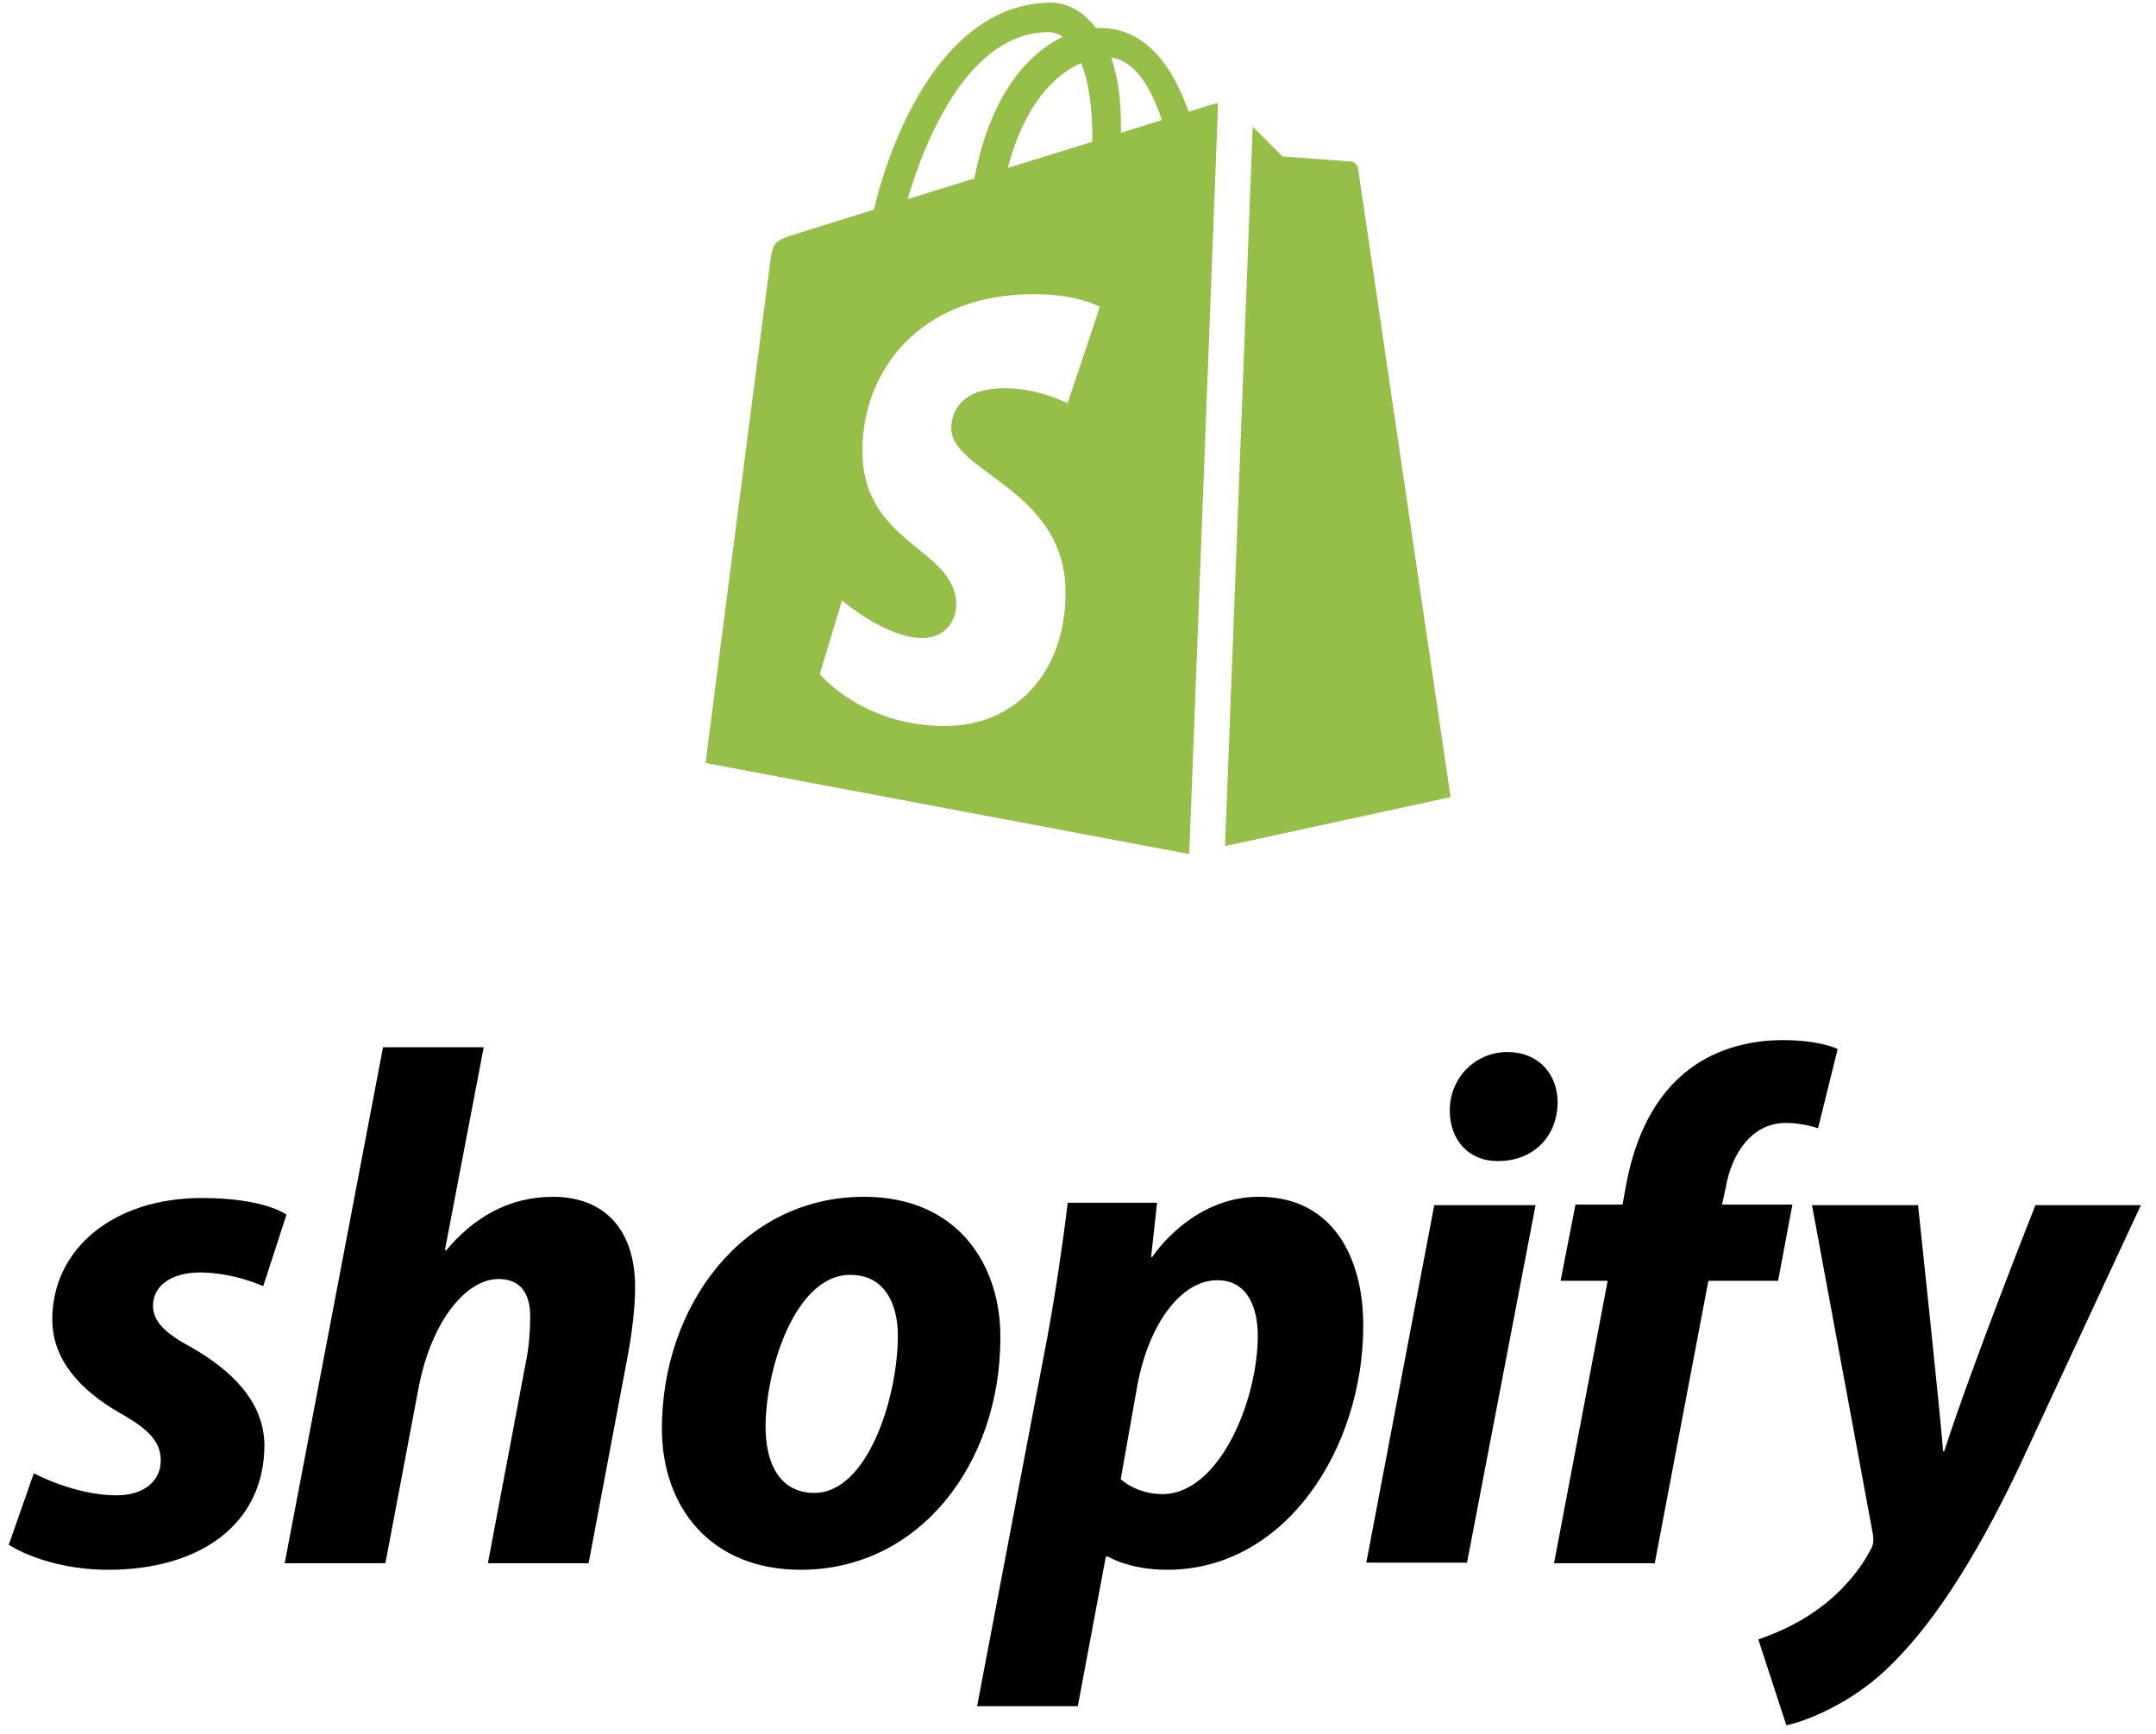
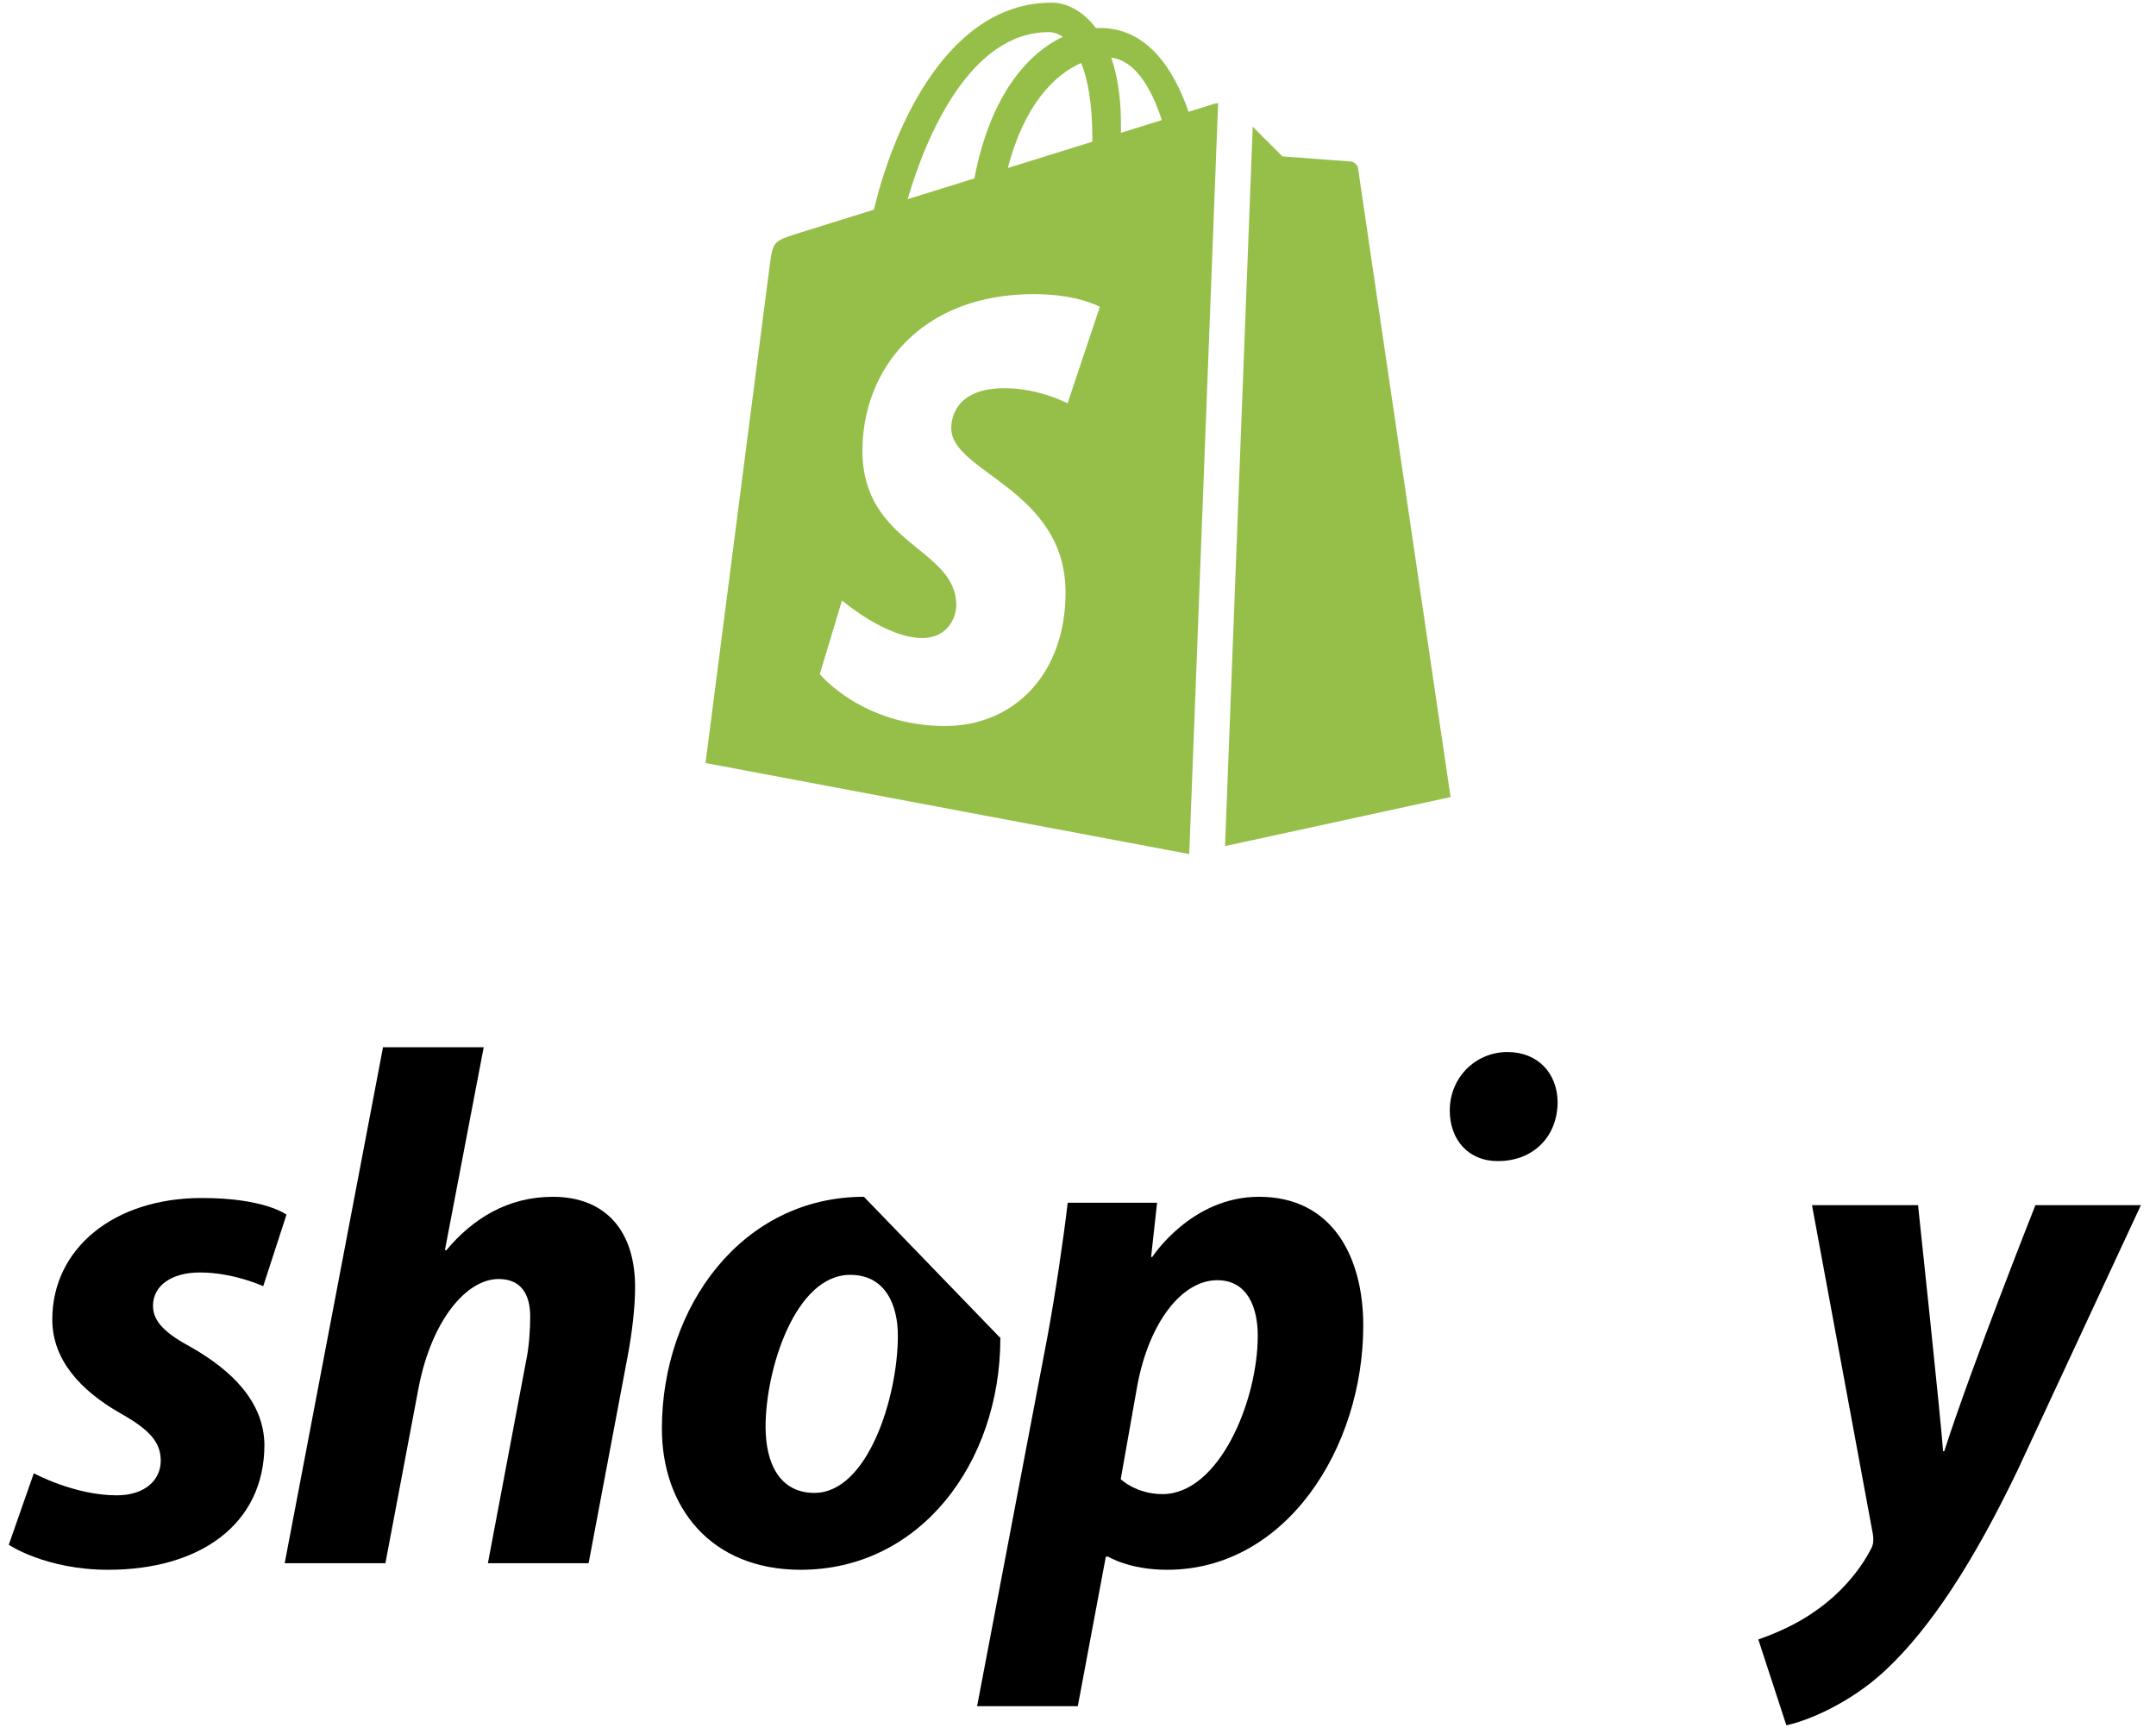
<svg xmlns="http://www.w3.org/2000/svg" fill="none" viewBox="0 0 87 70" height="70" width="87">
  <g clip-path="url(#clip0_771_195)">
    <path fill="#95BF49" d="M50.55 5.114L51.751 6.312C51.751 6.312 54.378 6.508 54.502 6.518C54.576 6.524 54.646 6.555 54.7 6.606C54.754 6.657 54.79 6.724 54.801 6.797C54.825 6.97 58.534 32.169 58.534 32.169L49.434 34.147L50.55 5.114ZM49.154 4.16C49.096 4.167 49.039 4.179 48.983 4.195L47.961 4.512C47.351 2.749 46.275 1.129 44.383 1.129C44.331 1.129 44.276 1.13 44.223 1.134C43.684 0.419 43.017 0.107 42.442 0.107C38.032 0.107 35.925 5.648 35.265 8.462C33.552 8.995 32.335 9.374 32.18 9.423C31.222 9.726 31.192 9.756 31.067 10.661C30.973 11.347 28.47 30.794 28.47 30.794L47.968 34.465L47.989 34.461L49.154 4.16ZM44.078 5.527L44.077 5.72L40.669 6.78C41.325 4.236 42.555 3.006 43.631 2.543C43.901 3.225 44.078 4.205 44.078 5.527ZM42.319 1.296C42.511 1.296 42.702 1.361 42.886 1.488C41.473 2.156 39.959 3.84 39.319 7.2L36.625 8.039C37.374 5.475 39.153 1.296 42.319 1.296V1.296ZM43.08 16.279C43.08 16.279 41.939 15.667 40.54 15.667C38.489 15.667 38.385 16.961 38.385 17.287C38.385 19.066 42.998 19.747 42.998 23.913C42.998 27.19 40.929 29.301 38.14 29.301C34.793 29.301 33.081 27.207 33.081 27.207L33.977 24.232C33.977 24.232 35.738 25.75 37.222 25.75C38.191 25.75 38.587 24.983 38.587 24.422C38.587 22.102 34.801 21.998 34.801 18.185C34.801 14.977 37.093 11.871 41.72 11.871C43.502 11.871 44.382 12.385 44.382 12.385L43.08 16.279ZM45.233 5.36L45.234 5.002C45.234 3.907 45.082 3.025 44.84 2.326C45.815 2.448 46.465 3.564 46.883 4.847L45.233 5.36Z" clip-rule="evenodd" fill-rule="evenodd" />
  </g>
  <path fill="black" d="M7.737 54.386C6.703 53.833 6.174 53.352 6.174 52.703C6.174 51.885 6.919 51.356 8.073 51.356C9.42 51.356 10.622 51.909 10.622 51.909L11.56 49.024C11.56 49.024 10.694 48.35 8.146 48.35C4.587 48.35 2.11 50.394 2.11 53.256C2.11 54.891 3.264 56.117 4.803 57.007C6.053 57.705 6.486 58.209 6.486 58.955C6.486 59.724 5.861 60.35 4.707 60.35C3 60.35 1.364 59.46 1.364 59.46L0.354 62.346C0.354 62.346 1.845 63.355 4.37 63.355C8.025 63.355 10.67 61.552 10.67 58.306C10.646 56.55 9.324 55.3 7.737 54.386Z" />
  <path fill="black" d="M22.309 48.302C20.505 48.302 19.087 49.167 18.004 50.466L17.956 50.442L19.519 42.266H15.456L11.488 63.09H15.552L16.898 55.972C17.427 53.279 18.822 51.62 20.12 51.62C21.034 51.62 21.395 52.245 21.395 53.135C21.395 53.688 21.347 54.385 21.227 54.938L19.688 63.09H23.752L25.339 54.674C25.507 53.784 25.627 52.726 25.627 52.005C25.651 49.696 24.449 48.302 22.309 48.302Z" />
-   <path fill="black" d="M34.861 48.301C29.955 48.301 26.709 52.726 26.709 57.656C26.709 60.806 28.657 63.355 32.312 63.355C37.121 63.355 40.367 59.05 40.367 54C40.391 51.091 38.684 48.301 34.861 48.301ZM32.865 60.252C31.47 60.252 30.893 59.074 30.893 57.583C30.893 55.251 32.095 51.452 34.307 51.452C35.75 51.452 36.231 52.702 36.231 53.904C36.231 56.405 35.005 60.252 32.865 60.252Z" />
+   <path fill="black" d="M34.861 48.301C29.955 48.301 26.709 52.726 26.709 57.656C26.709 60.806 28.657 63.355 32.312 63.355C37.121 63.355 40.367 59.05 40.367 54ZM32.865 60.252C31.47 60.252 30.893 59.074 30.893 57.583C30.893 55.251 32.095 51.452 34.307 51.452C35.75 51.452 36.231 52.702 36.231 53.904C36.231 56.405 35.005 60.252 32.865 60.252Z" />
  <path fill="black" d="M50.802 48.301C48.061 48.301 46.498 50.73 46.498 50.73H46.45L46.691 48.542H43.084C42.915 50.009 42.578 52.269 42.266 53.952L39.428 68.861H43.492L44.623 62.825H44.719C44.719 62.825 45.56 63.355 47.099 63.355C51.885 63.355 55.011 58.449 55.011 53.495C55.011 50.754 53.784 48.301 50.802 48.301ZM46.907 60.301C45.849 60.301 45.224 59.699 45.224 59.699L45.897 55.9C46.378 53.351 47.7 51.668 49.119 51.668C50.37 51.668 50.754 52.822 50.754 53.904C50.754 56.549 49.191 60.301 46.907 60.301Z" />
  <path fill="black" d="M60.834 42.459C59.535 42.459 58.502 43.493 58.502 44.816C58.502 46.018 59.271 46.86 60.425 46.86H60.473C61.748 46.86 62.83 45.994 62.854 44.503C62.854 43.325 62.06 42.459 60.834 42.459Z" />
-   <path fill="black" d="M55.134 63.066H59.198L61.964 48.638H57.876L55.134 63.066Z" />
-   <path fill="black" d="M72.328 48.615H69.49L69.635 47.942C69.875 46.547 70.693 45.321 72.063 45.321C72.785 45.321 73.362 45.537 73.362 45.537L74.155 42.339C74.155 42.339 73.458 41.978 71.943 41.978C70.5 41.978 69.058 42.387 67.951 43.325C66.557 44.503 65.907 46.21 65.595 47.942L65.475 48.615H63.575L62.974 51.693H64.873L62.709 63.091H66.773L68.937 51.693H71.751L72.328 48.615Z" />
  <path fill="black" d="M82.135 48.638C82.135 48.638 79.586 55.059 78.456 58.569H78.408C78.336 57.439 77.398 48.638 77.398 48.638H73.118L75.57 61.888C75.618 62.176 75.594 62.369 75.474 62.561C74.993 63.475 74.2 64.365 73.262 65.014C72.492 65.567 71.627 65.928 70.953 66.168L72.084 69.631C72.901 69.462 74.632 68.765 76.075 67.418C77.927 65.687 79.658 62.994 81.414 59.339L86.391 48.638H82.135Z" />
  <defs>
    <clipPath id="clip0_771_195">
      <rect transform="translate(28.47 0.107)" fill="white" height="34.358" width="30.063" />
    </clipPath>
  </defs>
</svg>